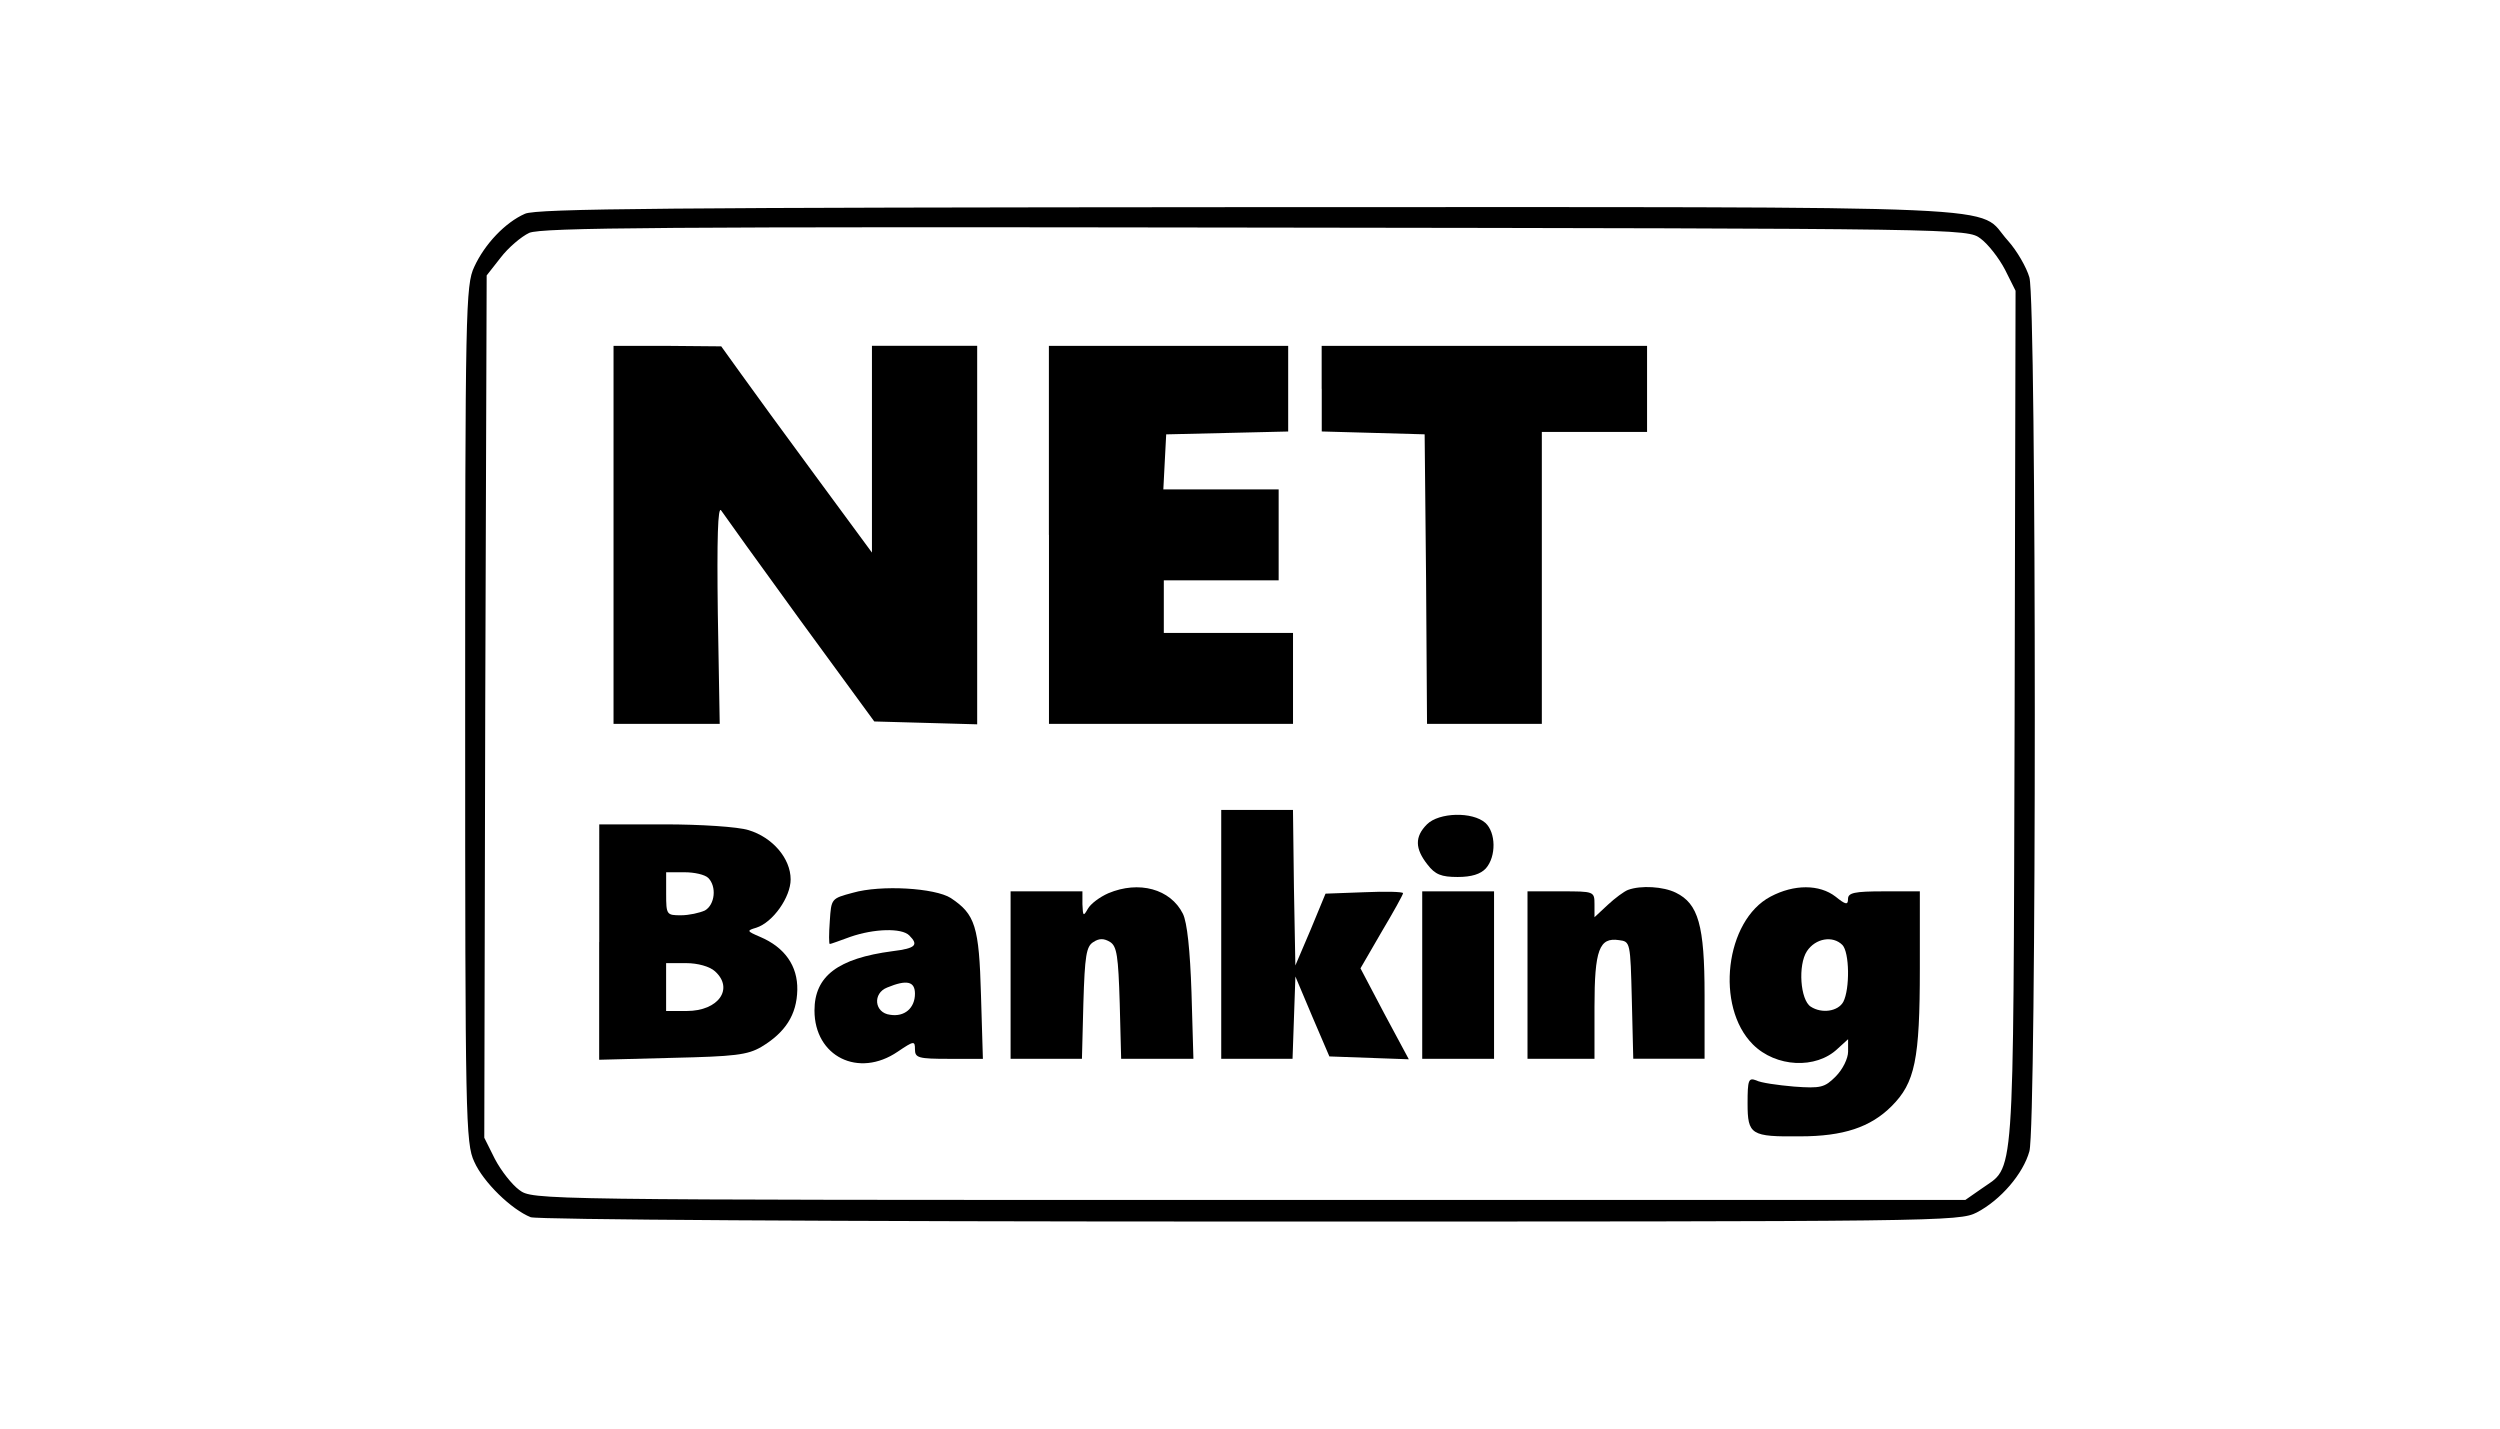
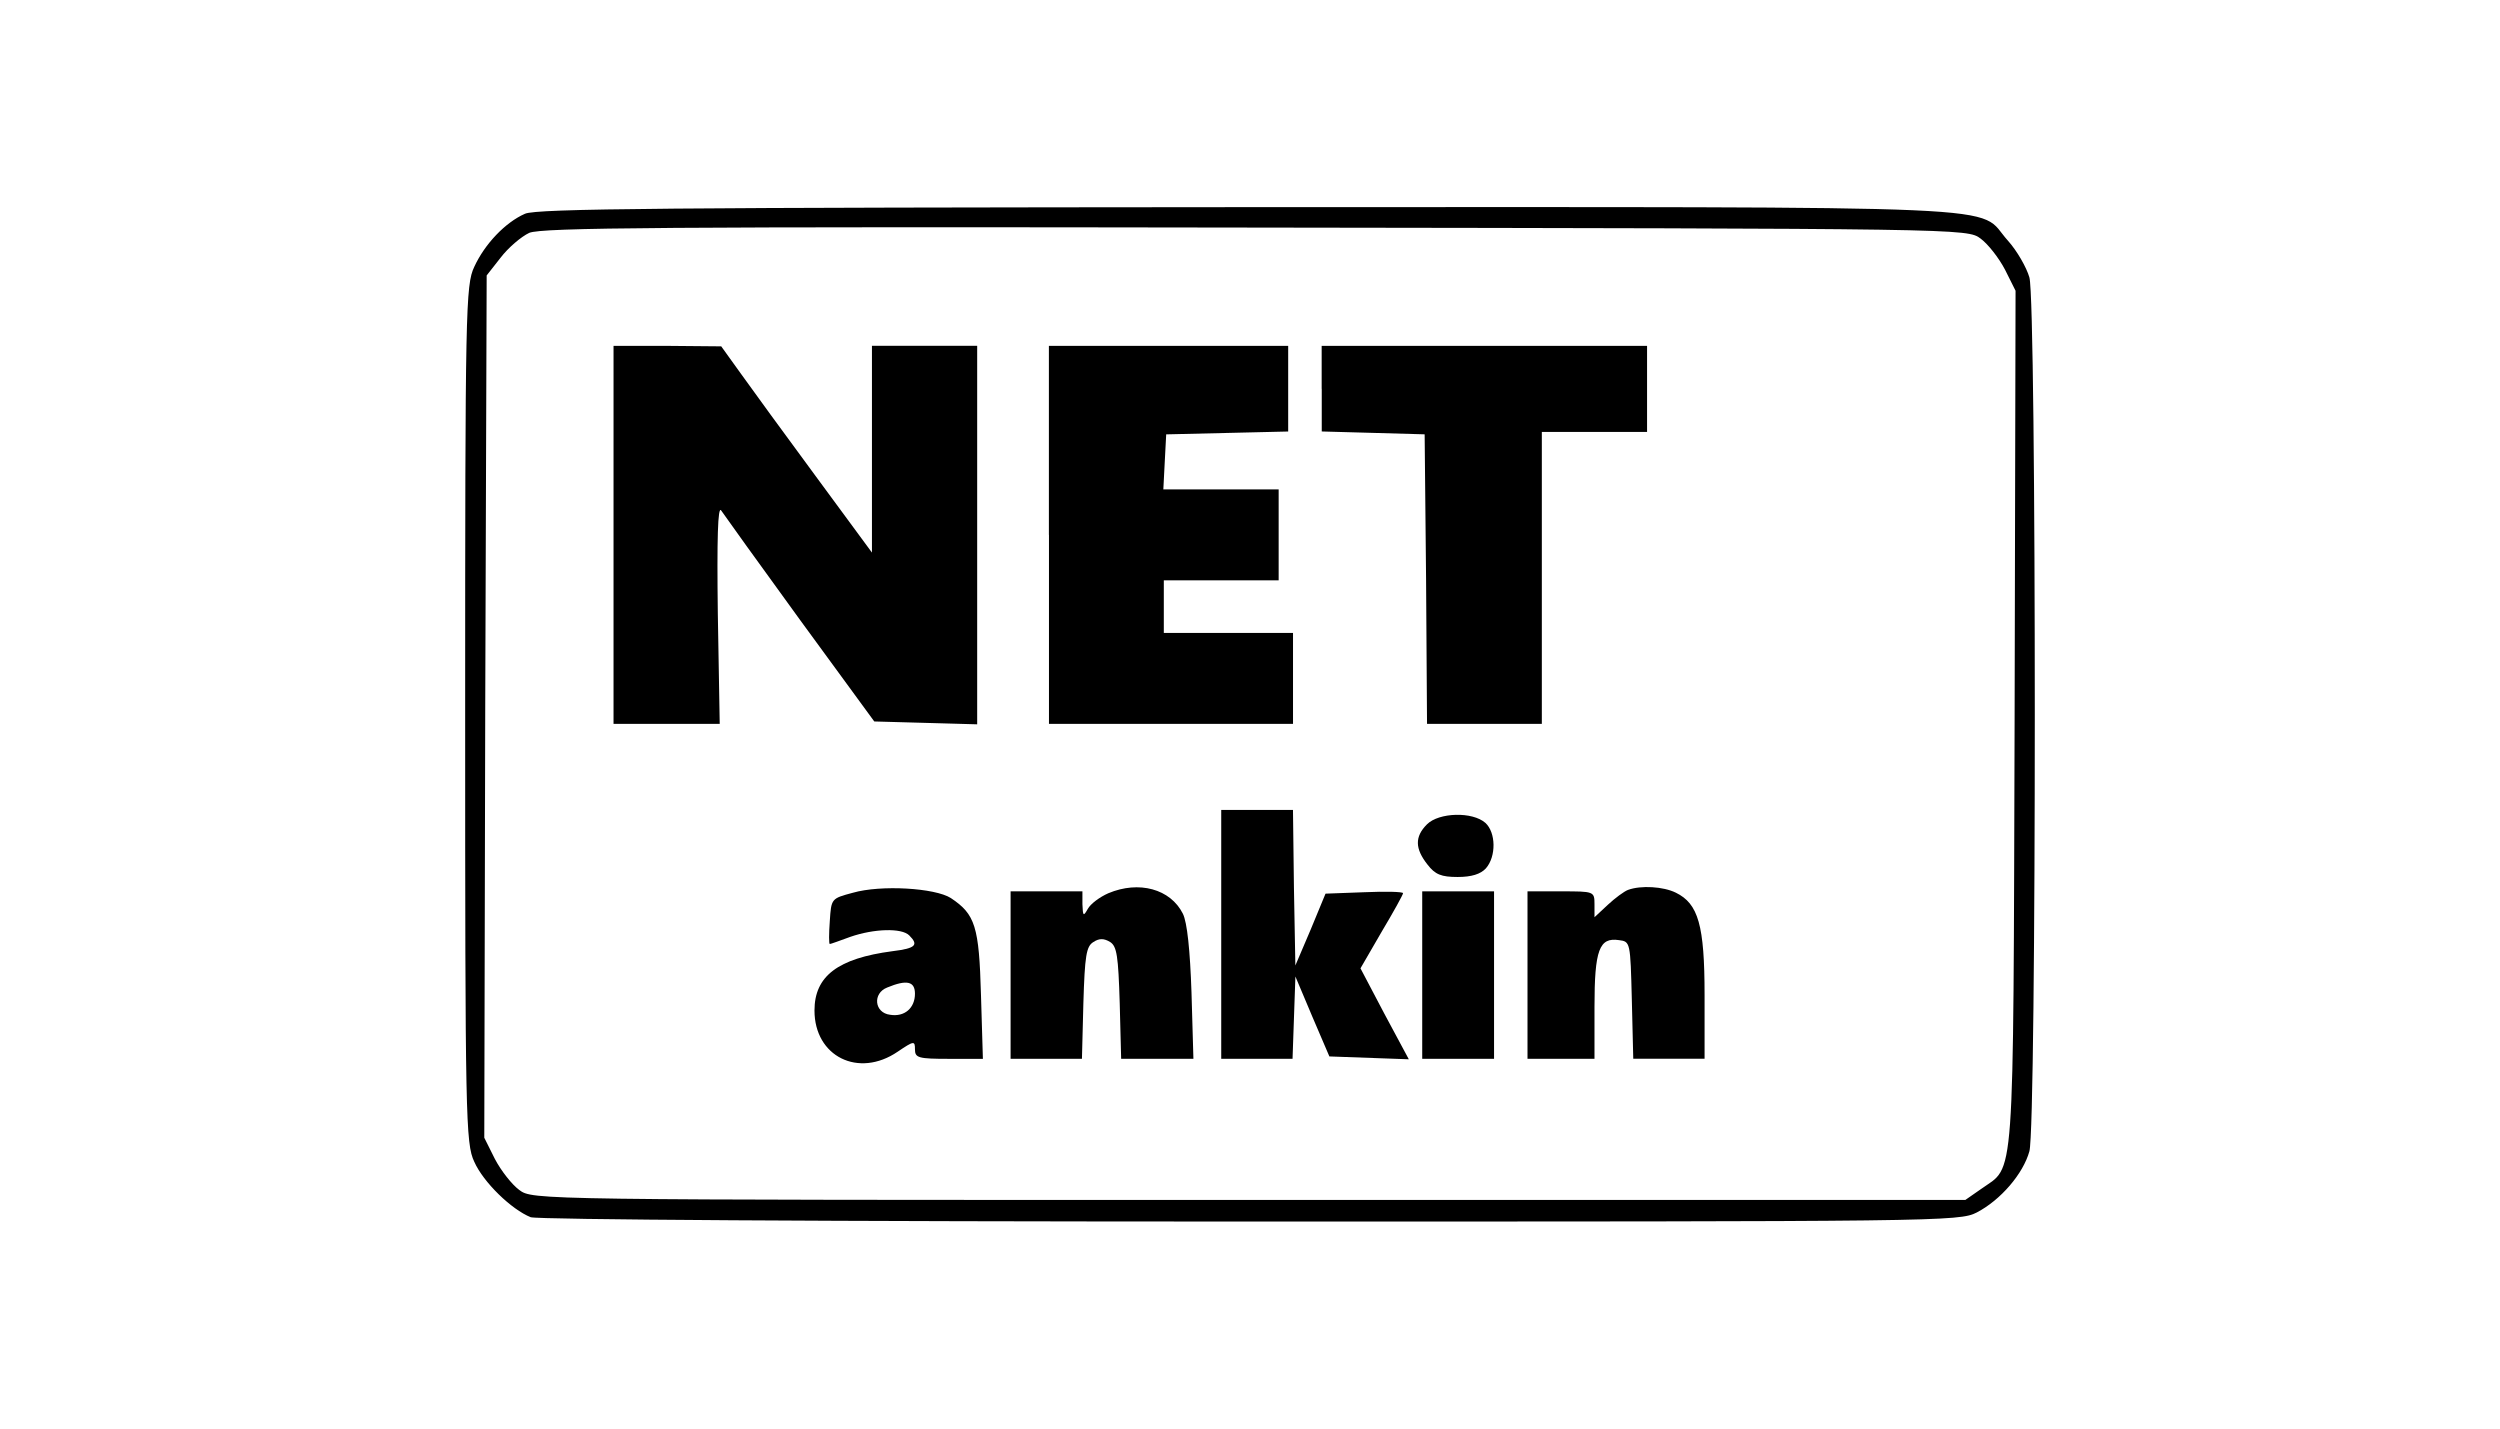
<svg xmlns="http://www.w3.org/2000/svg" version="1.1" id="Layer_1" x="0px" y="0px" viewBox="0 0 630 360" style="enable-background:new 0 0 630 360;" xml:space="preserve">
  <style type="text/css">
	.st0{display:none;}
	.st1{display:inline;fill:#0F0F0F;}
</style>
  <g class="st0">
    <rect x="-43.1" y="-12.1" class="st1" width="715" height="390.6" />
  </g>
  <g>
    <g transform="translate(0,511) scale(0.1,-0.1)">
      <path d="M1322.9,4571.3c-49.4-21.7-101.3-76-127.8-133.8c-21.7-45.8-22.9-106.1-22.9-1127.5c0-1017.8,1.2-1081.7,22.9-1127.5    c22.9-51.9,94-120.6,142.3-139.9c18.1-6,739.2-10.9,1813.6-10.9c1742.5,0,1785.9,0,1830.5,22.9c60.3,31.4,117,97.7,132.6,154.3    c18.1,63.9,18.1,2139.2,0,2201.9c-7.2,25.3-31.4,67.5-54.2,92.8c-83.2,91.7,83.2,84.4-1912.5,84.4    C1691.9,4587,1351.9,4584.6,1322.9,4571.3z M4991.2,4508.7c18.1-13.3,45.8-48.2,61.5-78.4l26.5-53l-2.4-1079.3    c-3.6-1199.8,1.2-1122.7-84.4-1184.2l-39.8-27.7H3147.4c-1802.8,0-1805.2,0-1839,25.3c-18.1,13.3-45.8,48.2-61.5,78.4l-26.5,53.1    l2.4,1086.5l3.6,1086.5l35,44.6c19.3,25.3,51.9,53.1,72.3,62.7c31.4,13.3,338.9,15.7,1830.5,13.3    C4952.6,4534,4957.5,4534,4991.2,4508.7z" />
      <path d="M1546.1,3762.2v-476.3h133.8h133.8l-4.8,278.5c-2.4,188.1,0,271.3,8.4,259.3c7.2-10.9,96.5-135.1,199-276.2l186.9-255.6    l130.3-3.6l129-3.6v477.5v476.3h-132.6h-132.6V3978v-260.5l-141.1,191.7c-77.2,104.9-162.8,221.9-189.3,259.3l-49.4,68.7    l-135.1,1.2h-136.3L1546.1,3762.2L1546.1,3762.2z" />
      <path d="M2643.4,3762.2v-476.3h307.5h307.5v114.6V3515h-162.8h-162.8v66.3v66.3h144.7h144.7v114.6v114.6h-144.7h-145.9l3.6,69.9    l3.6,68.7l154.3,3.6l153.1,3.6v107.3v108.5h-301.5h-301.5V3762.2L2643.4,3762.2z" />
      <path d="M3330.8,4130v-107.3l130.3-3.6l129-3.6l3.6-364.2l2.4-365.4h144.7h144.6v367.8v367.8h132.6h132.6V4130v108.5h-410h-410    V4130z" />
      <path d="M3077.5,2755.3v-313.5h90.5h89.2l3.6,103.7l3.6,103.7l42.2-100.1l43.4-101.3l100.1-3.6l100.1-3.6l-61.5,114.6l-60.3,114.6    l53.1,91.7c30.2,50.7,54.2,94,54.2,97.7c0,3.6-43.4,4.8-97.7,2.4l-97.7-3.6l-37.4-90.5l-38.6-90.5l-3.6,196.6l-2.4,195.4H3168    h-90.5V2755.3z" />
      <path d="M3596,3032.7c-31.4-31.4-30.2-61.5,1.2-101.3c19.3-25.3,35-31.4,76-31.4c35,0,57.9,7.2,71.2,21.7    c26.5,30.2,25.3,90.5-1.2,114.6C3710.6,3065.2,3626.2,3062.8,3596,3032.7z" />
-       <path d="M1509.9,2736v-296.6l184.5,4.8c156.8,3.6,189.3,7.2,224.3,27.7c60.3,36.2,89.2,80.8,90.5,143.5    c1.2,60.3-31.4,107.3-94,133.8c-33.8,14.5-33.8,15.7-9.6,22.9c42.2,13.3,86.8,77.2,86.8,121.8c0,53-45.8,106.1-106.1,124.2    c-26.5,8.4-120.6,14.5-212.2,14.5h-164V2736z M1784.8,2897.6c21.7-21.7,16.9-67.5-8.4-82c-13.3-6-39.8-12.1-60.3-12.1    c-36.2,0-37.4,1.2-37.4,54.2v54.2h45.8C1749.8,2912,1776.4,2906,1784.8,2897.6z M1801.7,2662.4c48.2-43.4,9.6-100.1-71.2-100.1    h-51.9v60.3v60.3h50.7C1758.3,2682.9,1788.4,2674.5,1801.7,2662.4z" />
      <path d="M2149,2860.2c-54.2-14.5-54.2-14.5-57.9-71.2c-2.4-32.6-2.4-57.9,0-57.9s25.3,8.4,51.9,18.1c59.1,20.5,129,22.9,148.3,3.6    c24.1-24.1,16.9-32.6-42.2-39.8c-137.5-18.1-196.6-62.7-196.6-149.5c0-115.8,111-171.2,209.8-103.7c41,27.7,43.4,27.7,43.4,6    s8.4-24.1,85.6-24.1h85.6l-4.8,160.4c-4.8,173.6-14.4,203.8-76,244.8C2356.4,2872.3,2220.1,2880.7,2149,2860.2z M2305.7,2605.8    c0-36.2-26.5-59.1-62.7-53c-39.8,4.8-44.6,54.2-7.2,68.7C2285.2,2641.9,2305.7,2637.1,2305.7,2605.8z" />
      <path d="M2792.9,2859c-21.7-9.6-44.6-26.5-51.9-39.8c-10.9-19.3-12.1-18.1-13.3,12.1v32.6h-90.5h-90.5v-211v-211h90.5h89.3    l3.6,139.9c3.6,119.4,7.2,143.5,25.3,154.3c14.5,9.6,26.5,9.6,42.2,0c16.9-10.9,20.5-35,24.1-154.3l3.6-139.9h90.4h91.7    l-4.8,166.4c-3.6,107.3-10.9,177.3-21.7,199C2949.7,2869.9,2870.1,2891.5,2792.9,2859z" />
      <path d="M4102.5,2867.4c-9.6-3.6-32.6-20.5-50.7-37.4l-33.7-31.4v32.6c0,32.6-1.2,32.6-84.4,32.6h-84.4v-211v-211h84.4h84.4v130.3    c0,144.7,12.1,176.1,61.5,168.8c28.9-3.6,28.9-4.8,32.6-150.7l3.6-148.3h89.2h90.5v160.4c0,176.1-15.7,230.3-72.4,258.1    C4191.8,2875.9,4135.1,2879.5,4102.5,2867.4z" />
-       <path d="M4461.9,2850.6c-114.6-60.3-139.9-277.3-44.6-372.6c57.9-57.9,159.2-62.7,213.4-10.9l26.5,24.1v-31.4    c0-16.9-13.3-44.6-31.4-62.7c-27.7-27.7-37.4-30.2-104.9-25.3c-41,3.6-84.4,9.6-95.3,15.7c-19.3,7.2-21.7,1.2-21.7-57.9    c0-79.6,8.4-84.4,132.6-83.2c108.5,0,177.3,22.9,230.3,76c59.1,59.1,71.2,117,71.2,347.3v194.1h-90.5c-74.8,0-90.5-3.6-90.5-19.3    c0-15.7-6-14.5-31.4,6C4584.9,2881.9,4521,2881.9,4461.9,2850.6z M4642.7,2728.8c18.1-18.1,19.3-111,2.4-143.5    c-13.3-24.1-54.2-30.2-82-12.1c-26.5,16.9-32.6,104.9-9.6,139.9C4575.2,2745.7,4618.6,2752.9,4642.7,2728.8z" />
      <path d="M3584,2652.8v-211h90.5h90.5v211v211h-90.5H3584V2652.8z" />
    </g>
  </g>
</svg>